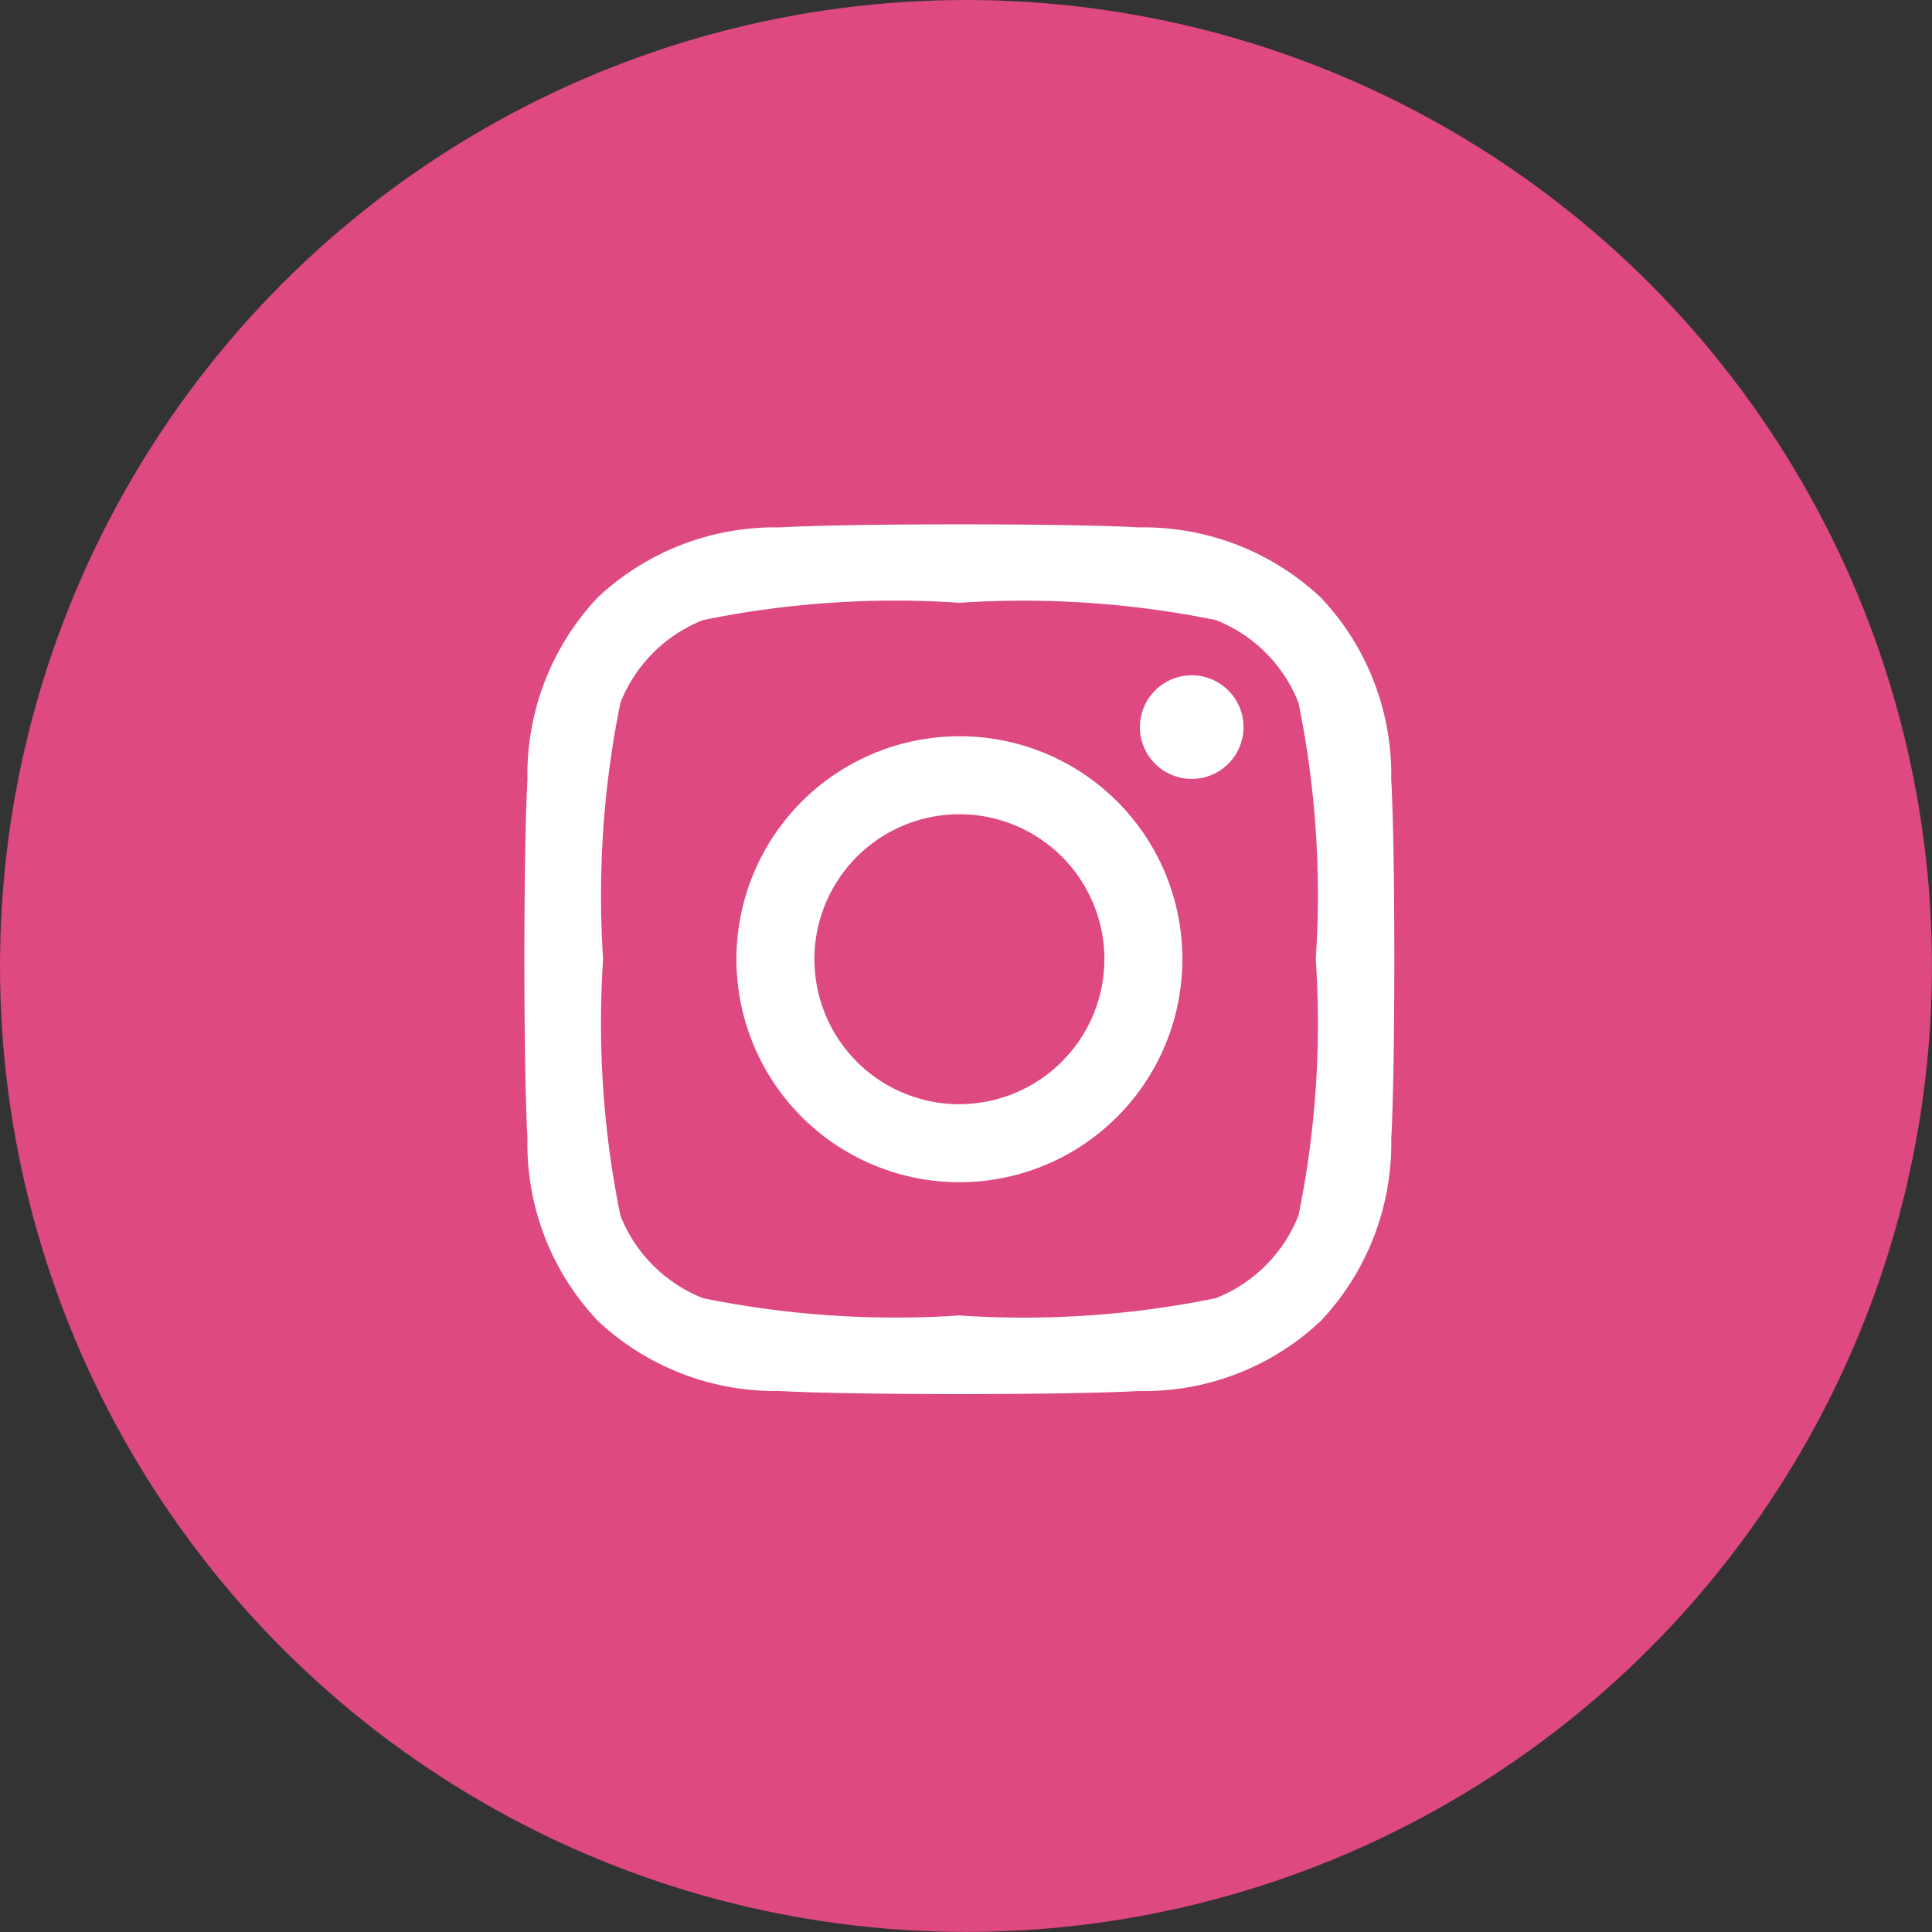
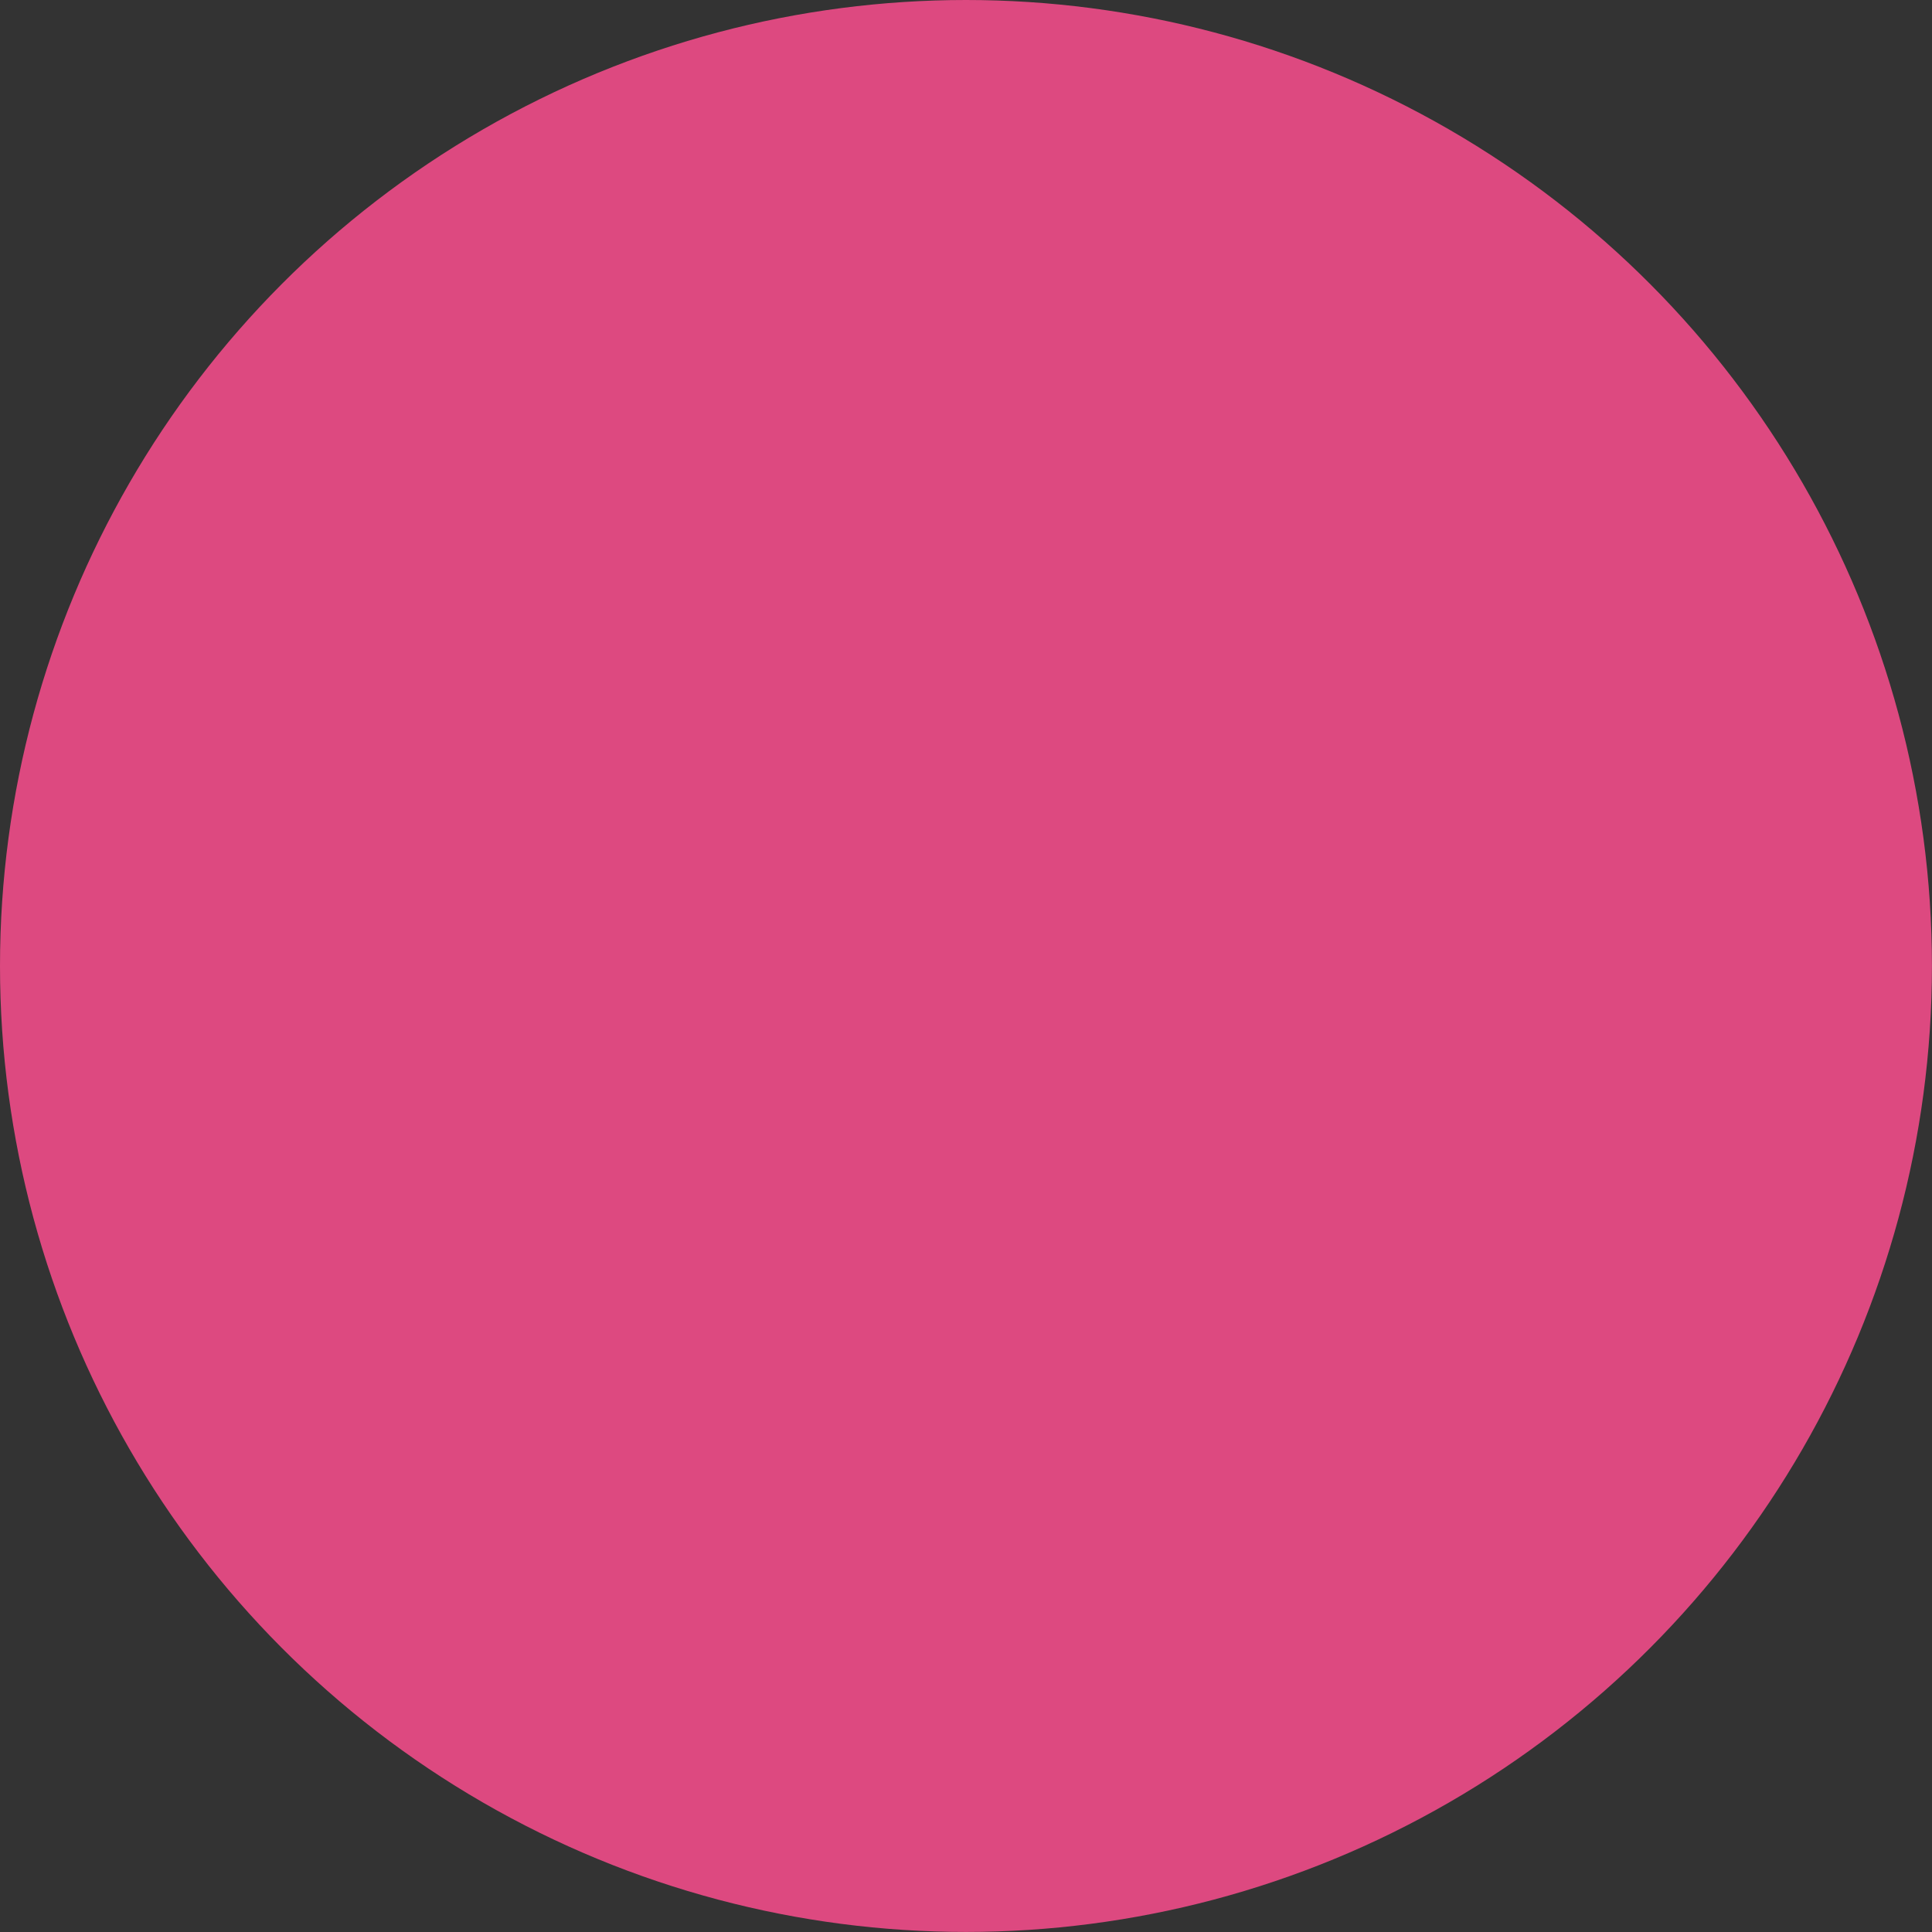
<svg xmlns="http://www.w3.org/2000/svg" id="グループ_3506" data-name="グループ 3506" width="33.567" height="33.567" viewBox="0 0 33.567 33.567">
  <rect x="0" y="0" width="33.567" height="33.567" fill="#333333" stroke="none" />
  <g id="グループ_203" data-name="グループ 203" transform="translate(0 0)">
    <circle id="楕円形_6" data-name="楕円形 6" cx="16.783" cy="16.783" r="16.783" transform="translate(0 0)" fill="#dd4980" />
-     <path id="Icon_awesome-instagram" data-name="Icon awesome-instagram" d="M7.553,5.919a3.874,3.874,0,1,0,3.874,3.874A3.868,3.868,0,0,0,7.553,5.919Zm0,6.393a2.519,2.519,0,1,1,2.519-2.519A2.523,2.523,0,0,1,7.553,12.311ZM12.489,5.76a.9.9,0,1,1-.9-.9A.9.9,0,0,1,12.489,5.76Zm2.566.917a4.472,4.472,0,0,0-1.221-3.166,4.5,4.5,0,0,0-3.166-1.221c-1.248-.071-4.987-.071-6.234,0A4.5,4.5,0,0,0,1.268,3.508,4.486,4.486,0,0,0,.048,6.674c-.071,1.248-.071,4.987,0,6.234a4.472,4.472,0,0,0,1.221,3.166,4.507,4.507,0,0,0,3.166,1.221c1.248.071,4.987.071,6.234,0a4.472,4.472,0,0,0,3.166-1.221,4.5,4.5,0,0,0,1.221-3.166c.071-1.248.071-4.983,0-6.231Zm-1.612,7.569a2.55,2.55,0,0,1-1.436,1.436,16.653,16.653,0,0,1-4.454.3,16.783,16.783,0,0,1-4.454-.3,2.55,2.55,0,0,1-1.436-1.436,16.653,16.653,0,0,1-.3-4.454,16.783,16.783,0,0,1,.3-4.454A2.55,2.55,0,0,1,3.1,3.9a16.653,16.653,0,0,1,4.454-.3,16.782,16.782,0,0,1,4.454.3,2.55,2.55,0,0,1,1.436,1.436,16.653,16.653,0,0,1,.3,4.454A16.643,16.643,0,0,1,13.444,14.247Z" transform="translate(9.116 6.873)" fill="#fff" />
  </g>
</svg>